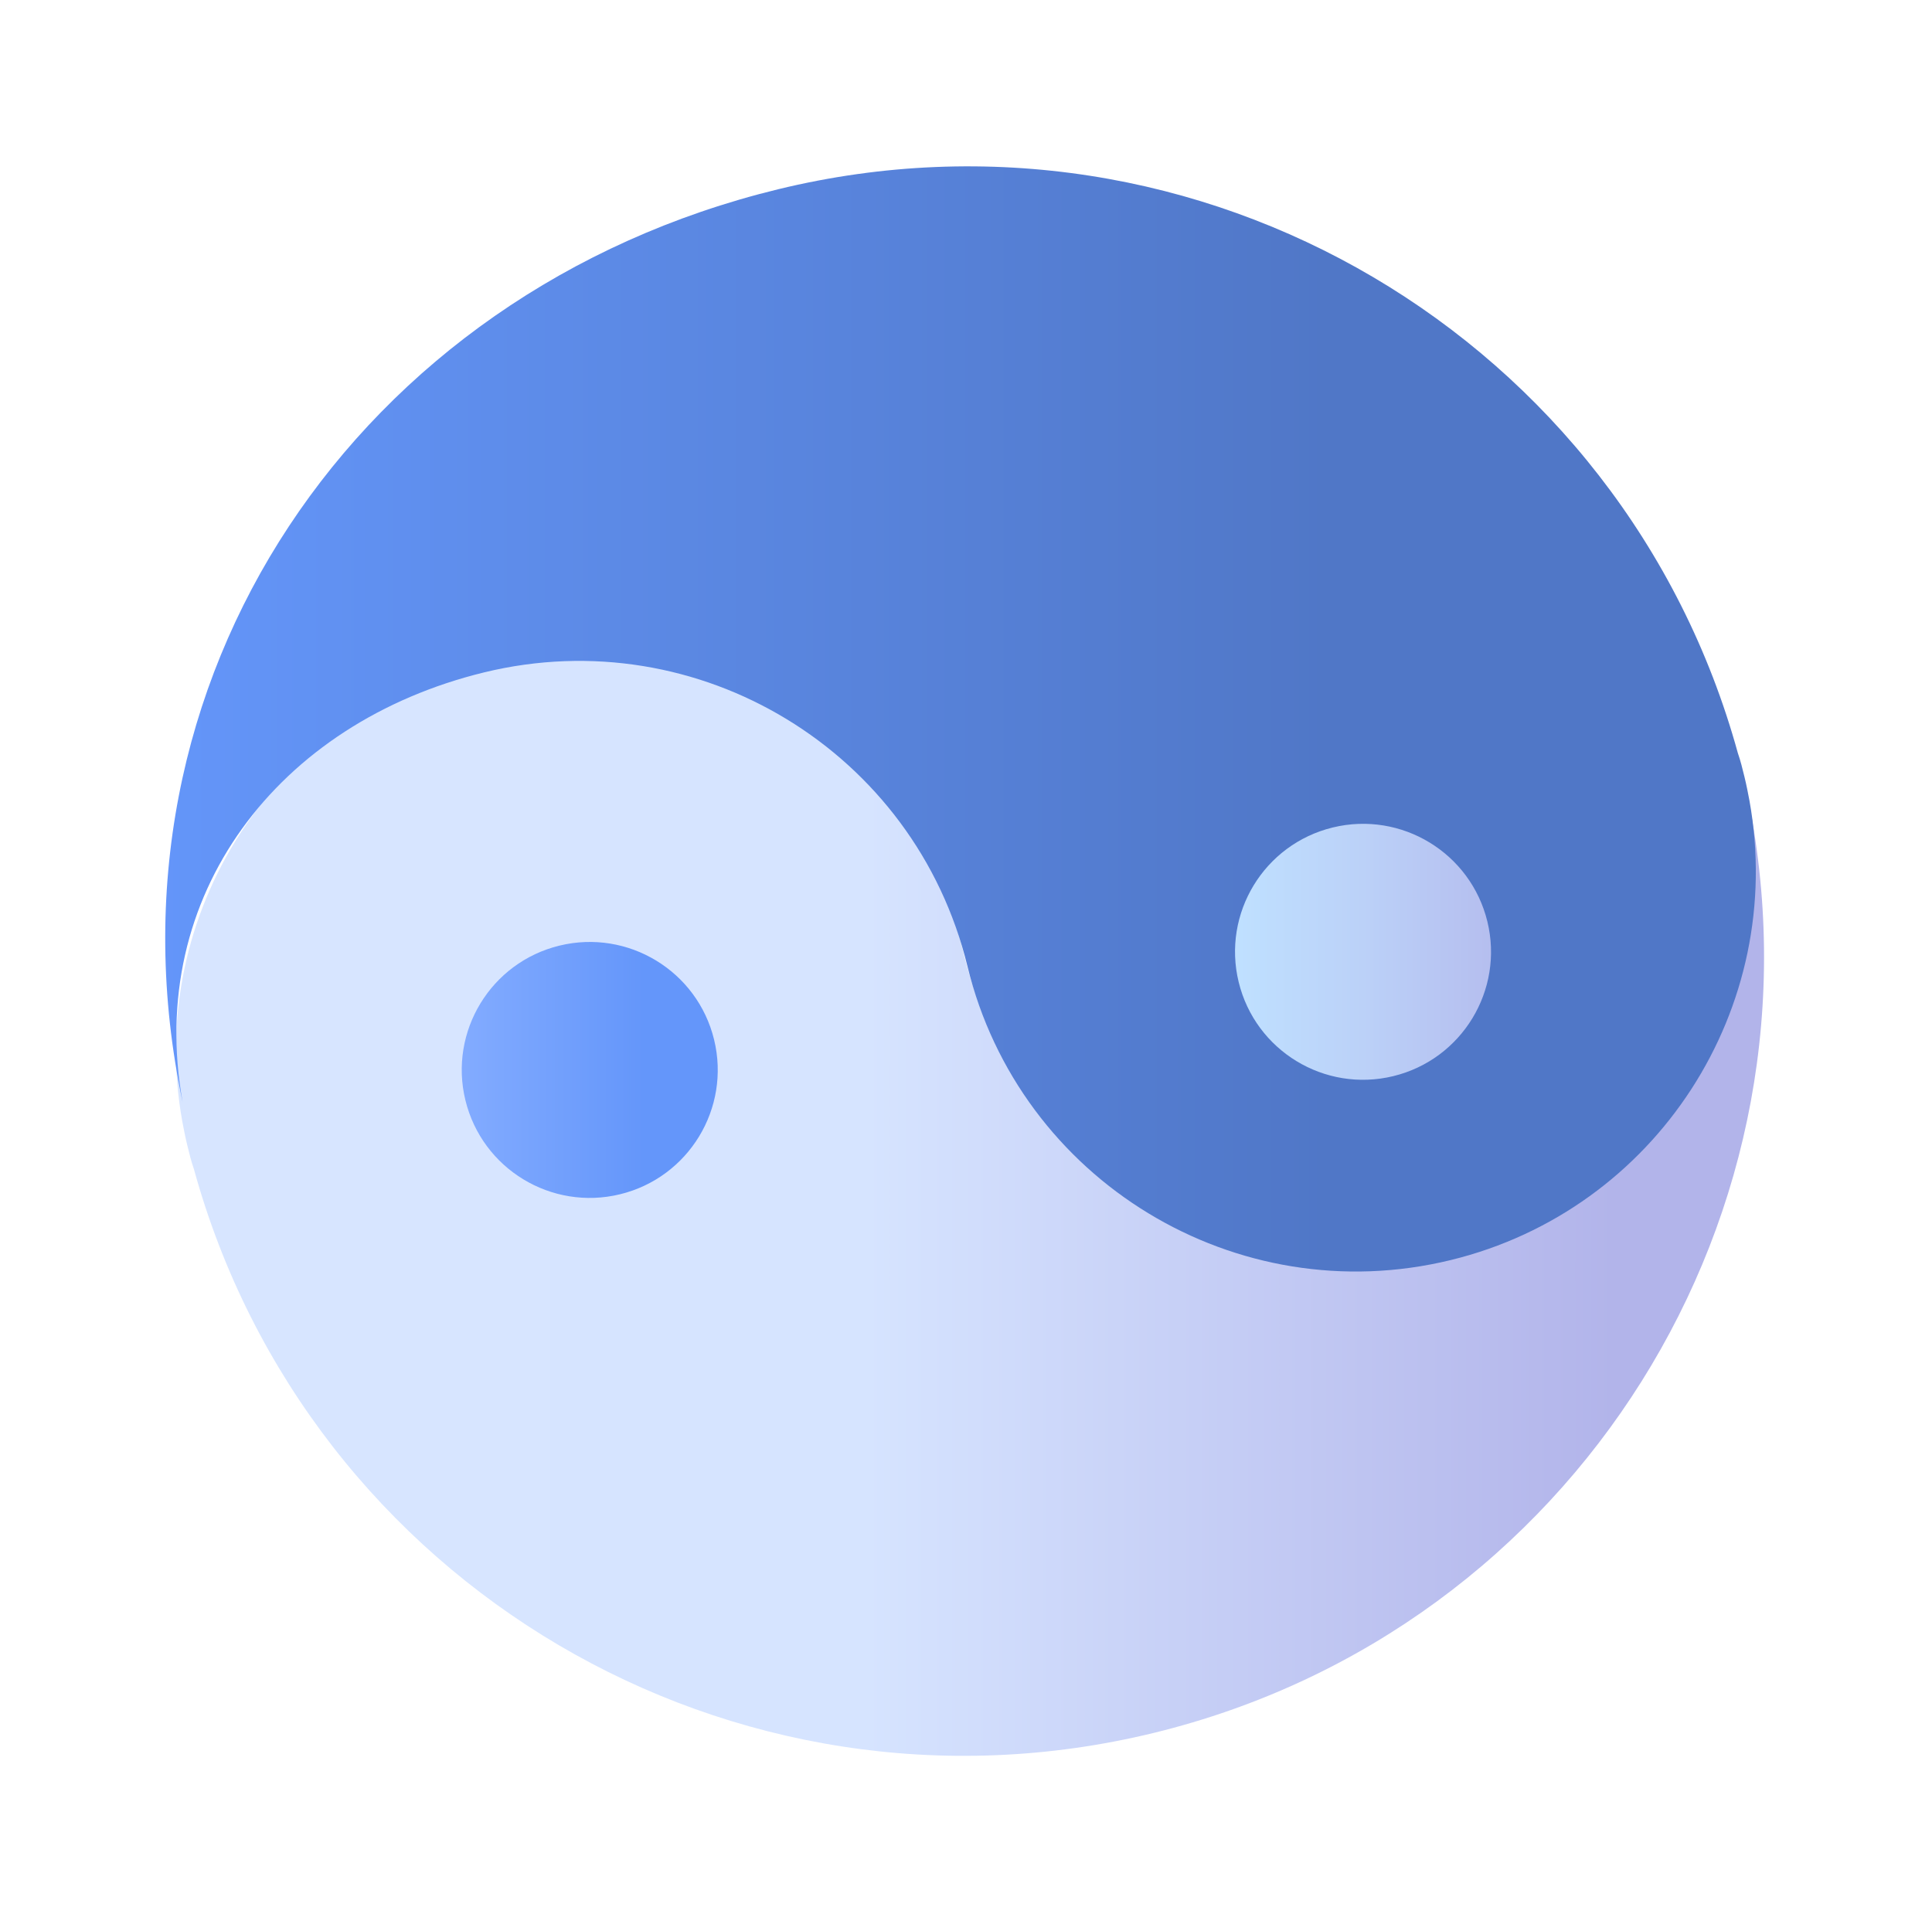
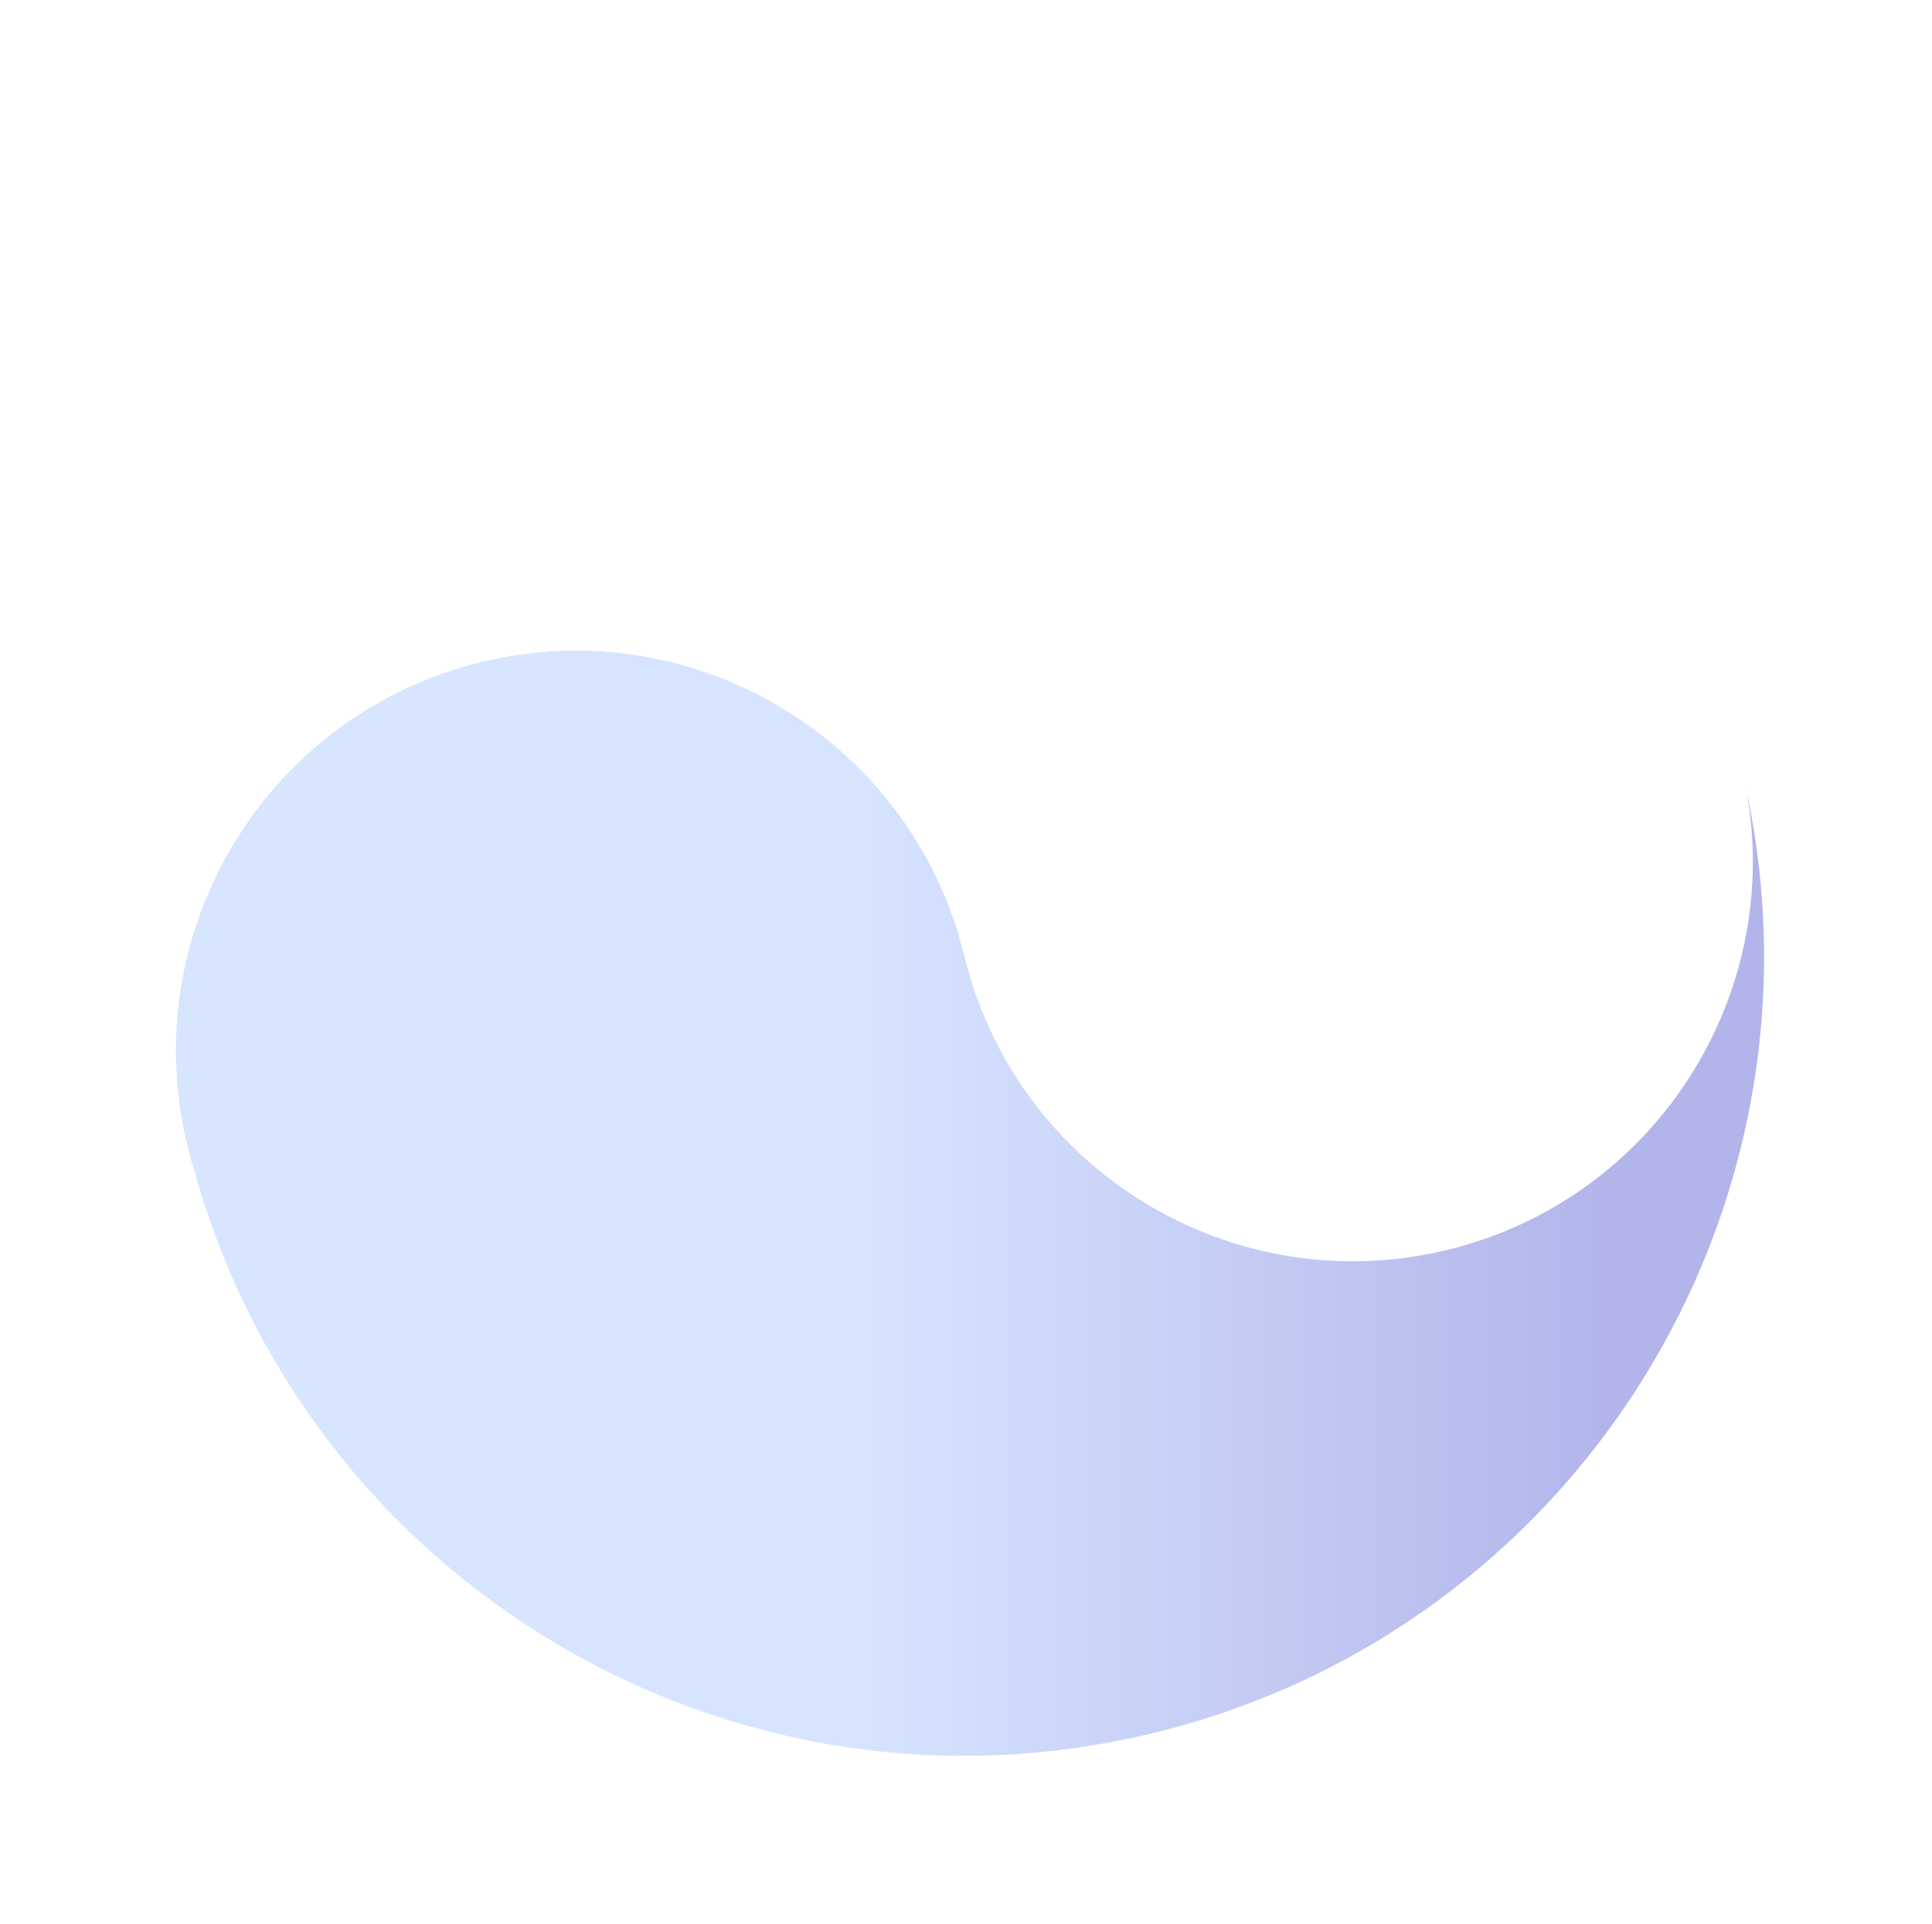
<svg xmlns="http://www.w3.org/2000/svg" width="730" height="727" viewBox="0 0 730 727" fill="none">
  <path d="M435.892 654.88C595.043 616.114 693.697 458.017 659.921 298.913C673.958 376.98 624.902 453.325 546.951 472.312C465.902 492.054 384.147 442.445 364.371 361.256C344.632 280.219 262.843 230.47 181.806 250.208C103.856 269.196 54.83 345.669 68.87 423.748C69.433 426.719 70.007 429.687 70.759 432.773C71.511 435.86 72.259 438.934 73.269 441.809C116.444 598.623 276.752 693.643 435.892 654.88V654.88Z" fill="url(#paint0_linear_32_2)" />
-   <path d="M175.851 415.775C182.172 441.723 208.33 457.635 234.279 451.314C260.227 444.994 276.138 418.835 269.818 392.887C263.497 366.939 237.338 351.028 211.39 357.348C185.442 363.669 169.531 389.827 175.851 415.775Z" fill="url(#paint1_linear_32_2)" />
-   <path d="M294.022 71.519C134.871 110.284 35.224 257.397 69 416.501C54.963 338.434 105.012 273.073 182.963 254.086C264.011 234.345 345.766 283.954 365.542 365.143C385.281 446.18 467.07 495.929 548.107 476.19C626.058 457.203 675.084 380.729 661.044 302.651C660.481 299.68 659.907 296.711 659.155 293.625C658.403 290.539 657.654 287.464 656.644 284.59C613.47 127.775 453.161 32.756 294.022 71.519Z" fill="url(#paint2_linear_32_2)" />
-   <path d="M561.998 348.244C555.677 322.296 529.519 306.384 503.571 312.705C477.623 319.025 461.711 345.184 468.032 371.132C474.352 397.08 500.511 412.992 526.459 406.671C552.407 400.351 568.318 374.192 561.998 348.244Z" fill="url(#paint3_linear_32_2)" />
  <defs>
    <linearGradient id="paint0_linear_32_2" x1="88.64" y1="506.182" x2="609.965" y2="506.182" gradientUnits="userSpaceOnUse">
      <stop stop-color="#D7E5FF" />
      <stop offset="0.458" stop-color="#D6E4FF" />
      <stop offset="1" stop-color="#B2B4EA" />
    </linearGradient>
    <linearGradient id="paint1_linear_32_2" x1="243.466" y1="415.775" x2="175.851" y2="415.775" gradientUnits="userSpaceOnUse">
      <stop stop-color="#6496FA" />
      <stop offset="1" stop-color="#82ABFF" />
    </linearGradient>
    <linearGradient id="paint2_linear_32_2" x1="501.999" y1="363.183" x2="54.329" y2="363.183" gradientUnits="userSpaceOnUse">
      <stop stop-color="#5077C7" />
      <stop offset="1" stop-color="#6496FA" />
    </linearGradient>
    <linearGradient id="paint3_linear_32_2" x1="468.032" y1="371.132" x2="589.499" y2="371.132" gradientUnits="userSpaceOnUse">
      <stop stop-color="#BFE0FF" />
      <stop offset="0.386" stop-color="#BBD1F8" />
      <stop offset="1" stop-color="#B2B4EA" />
    </linearGradient>
  </defs>
</svg>